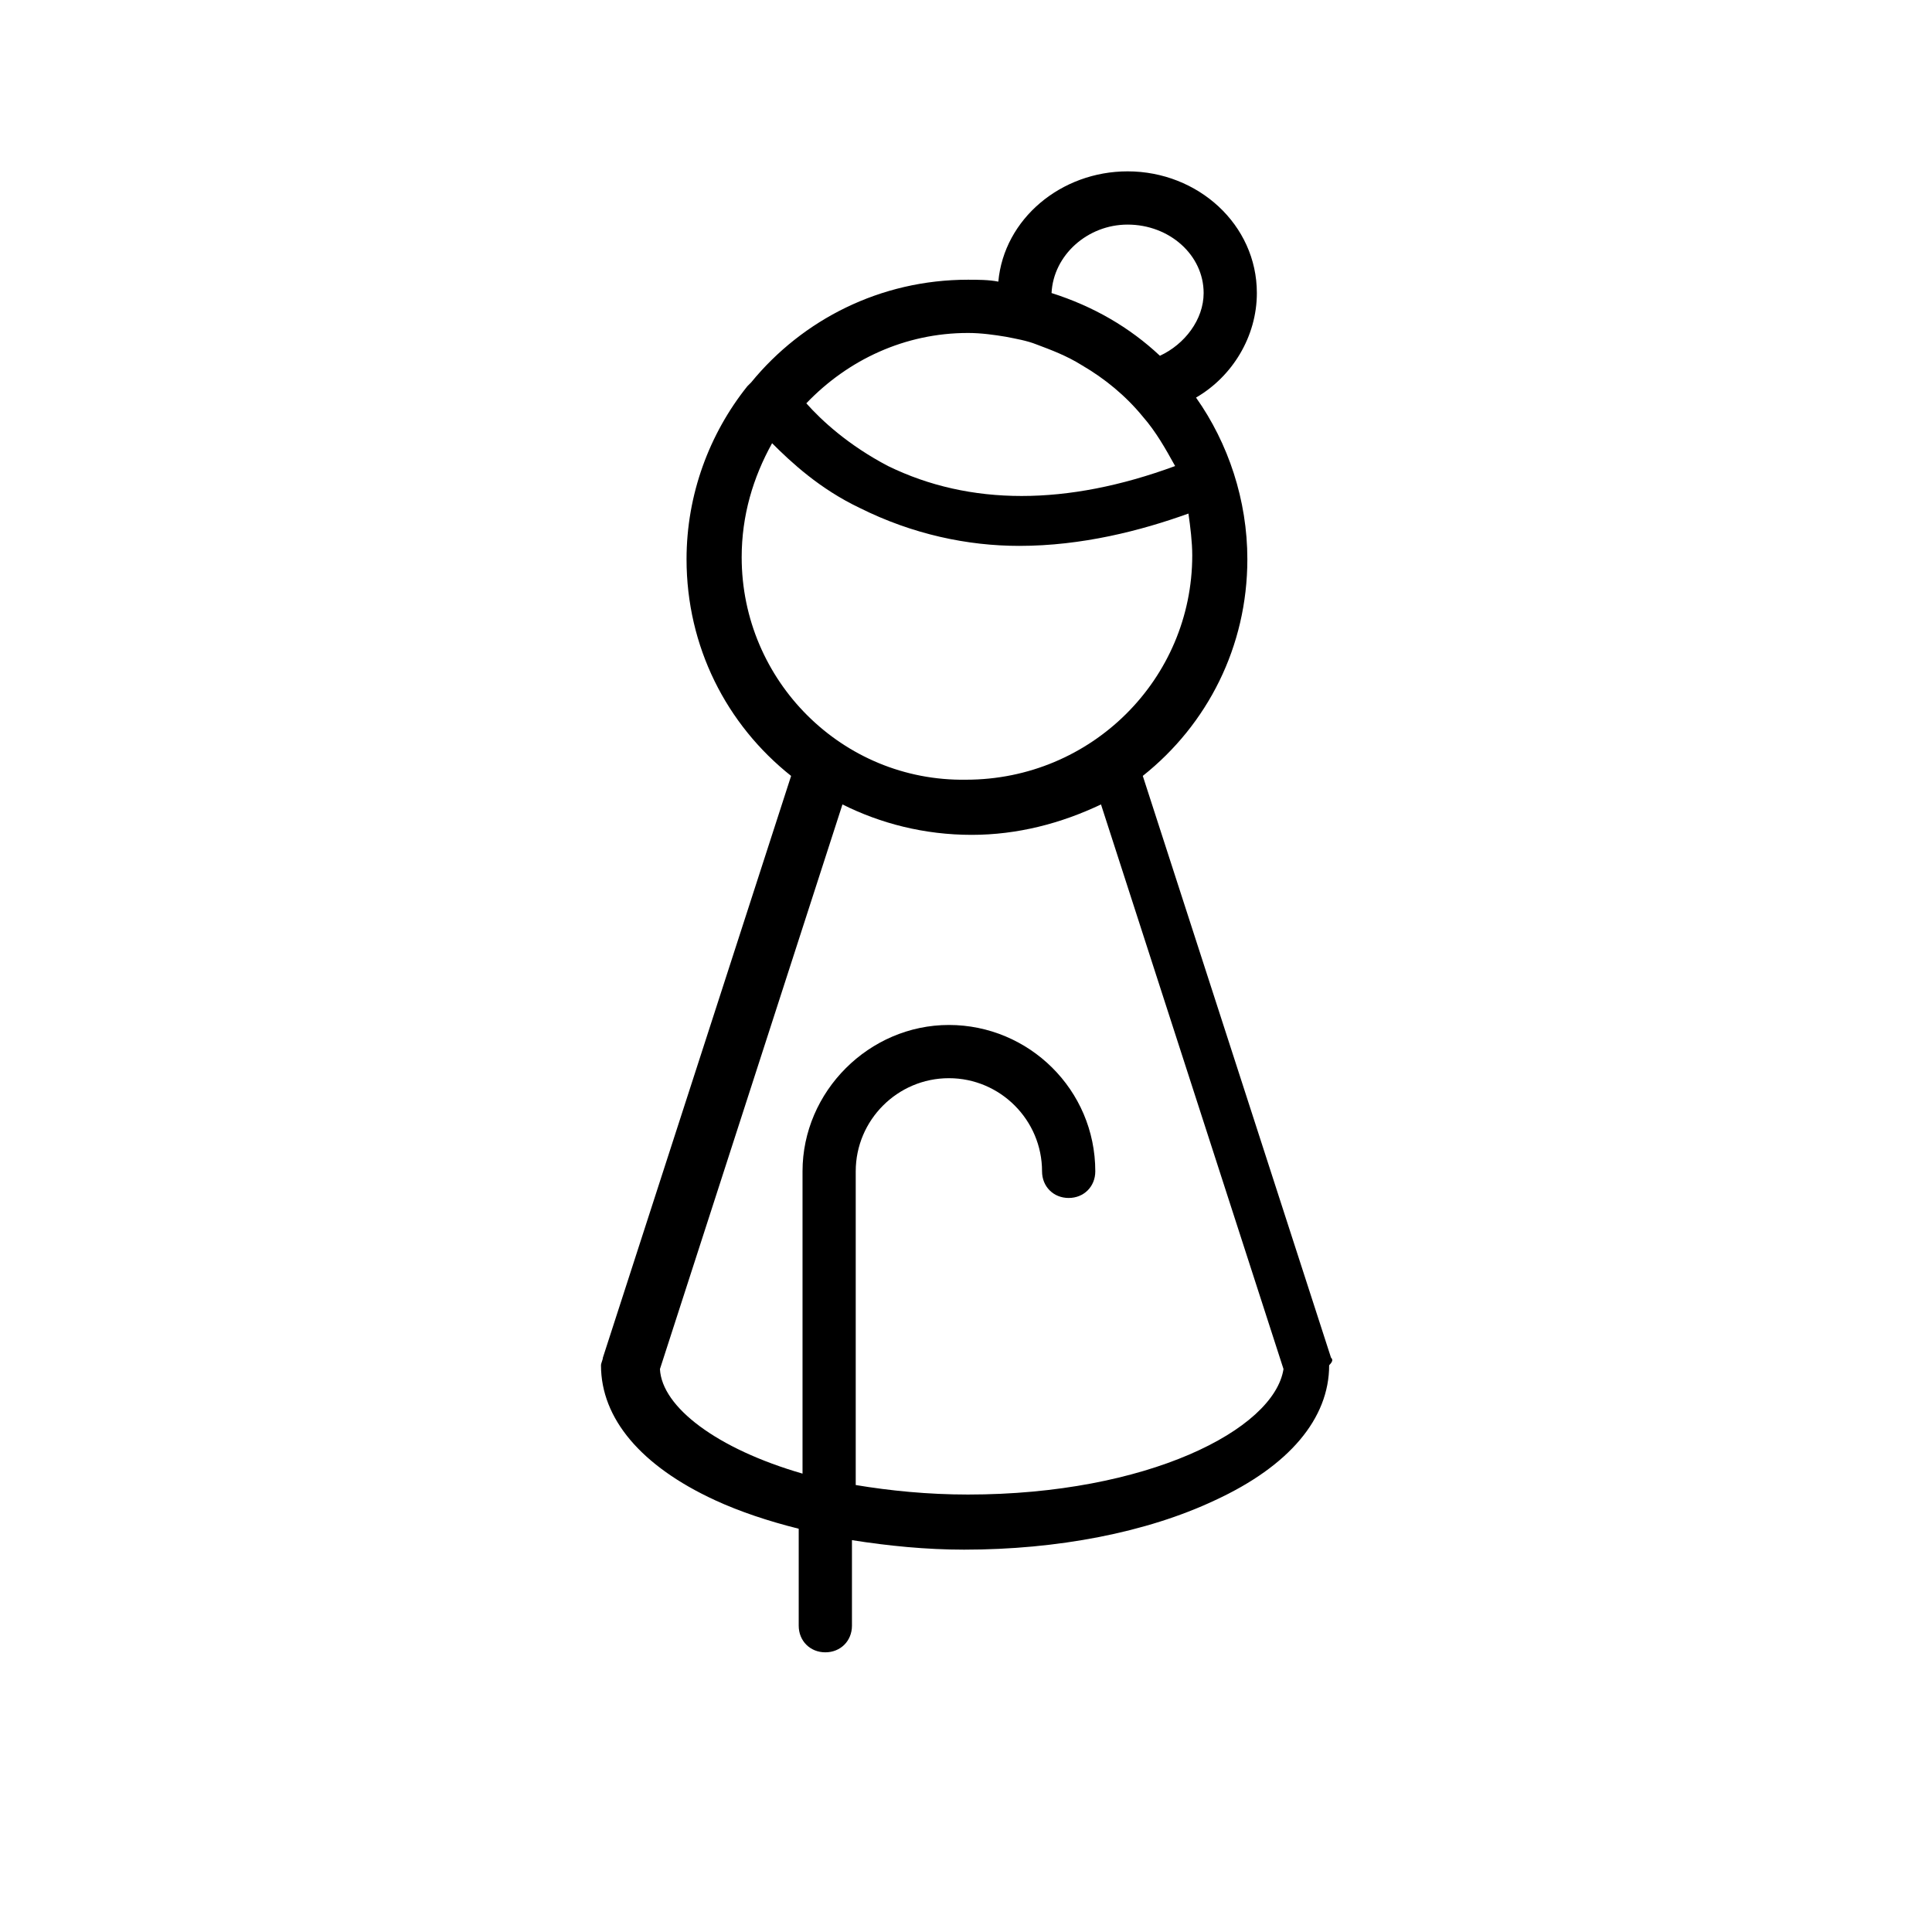
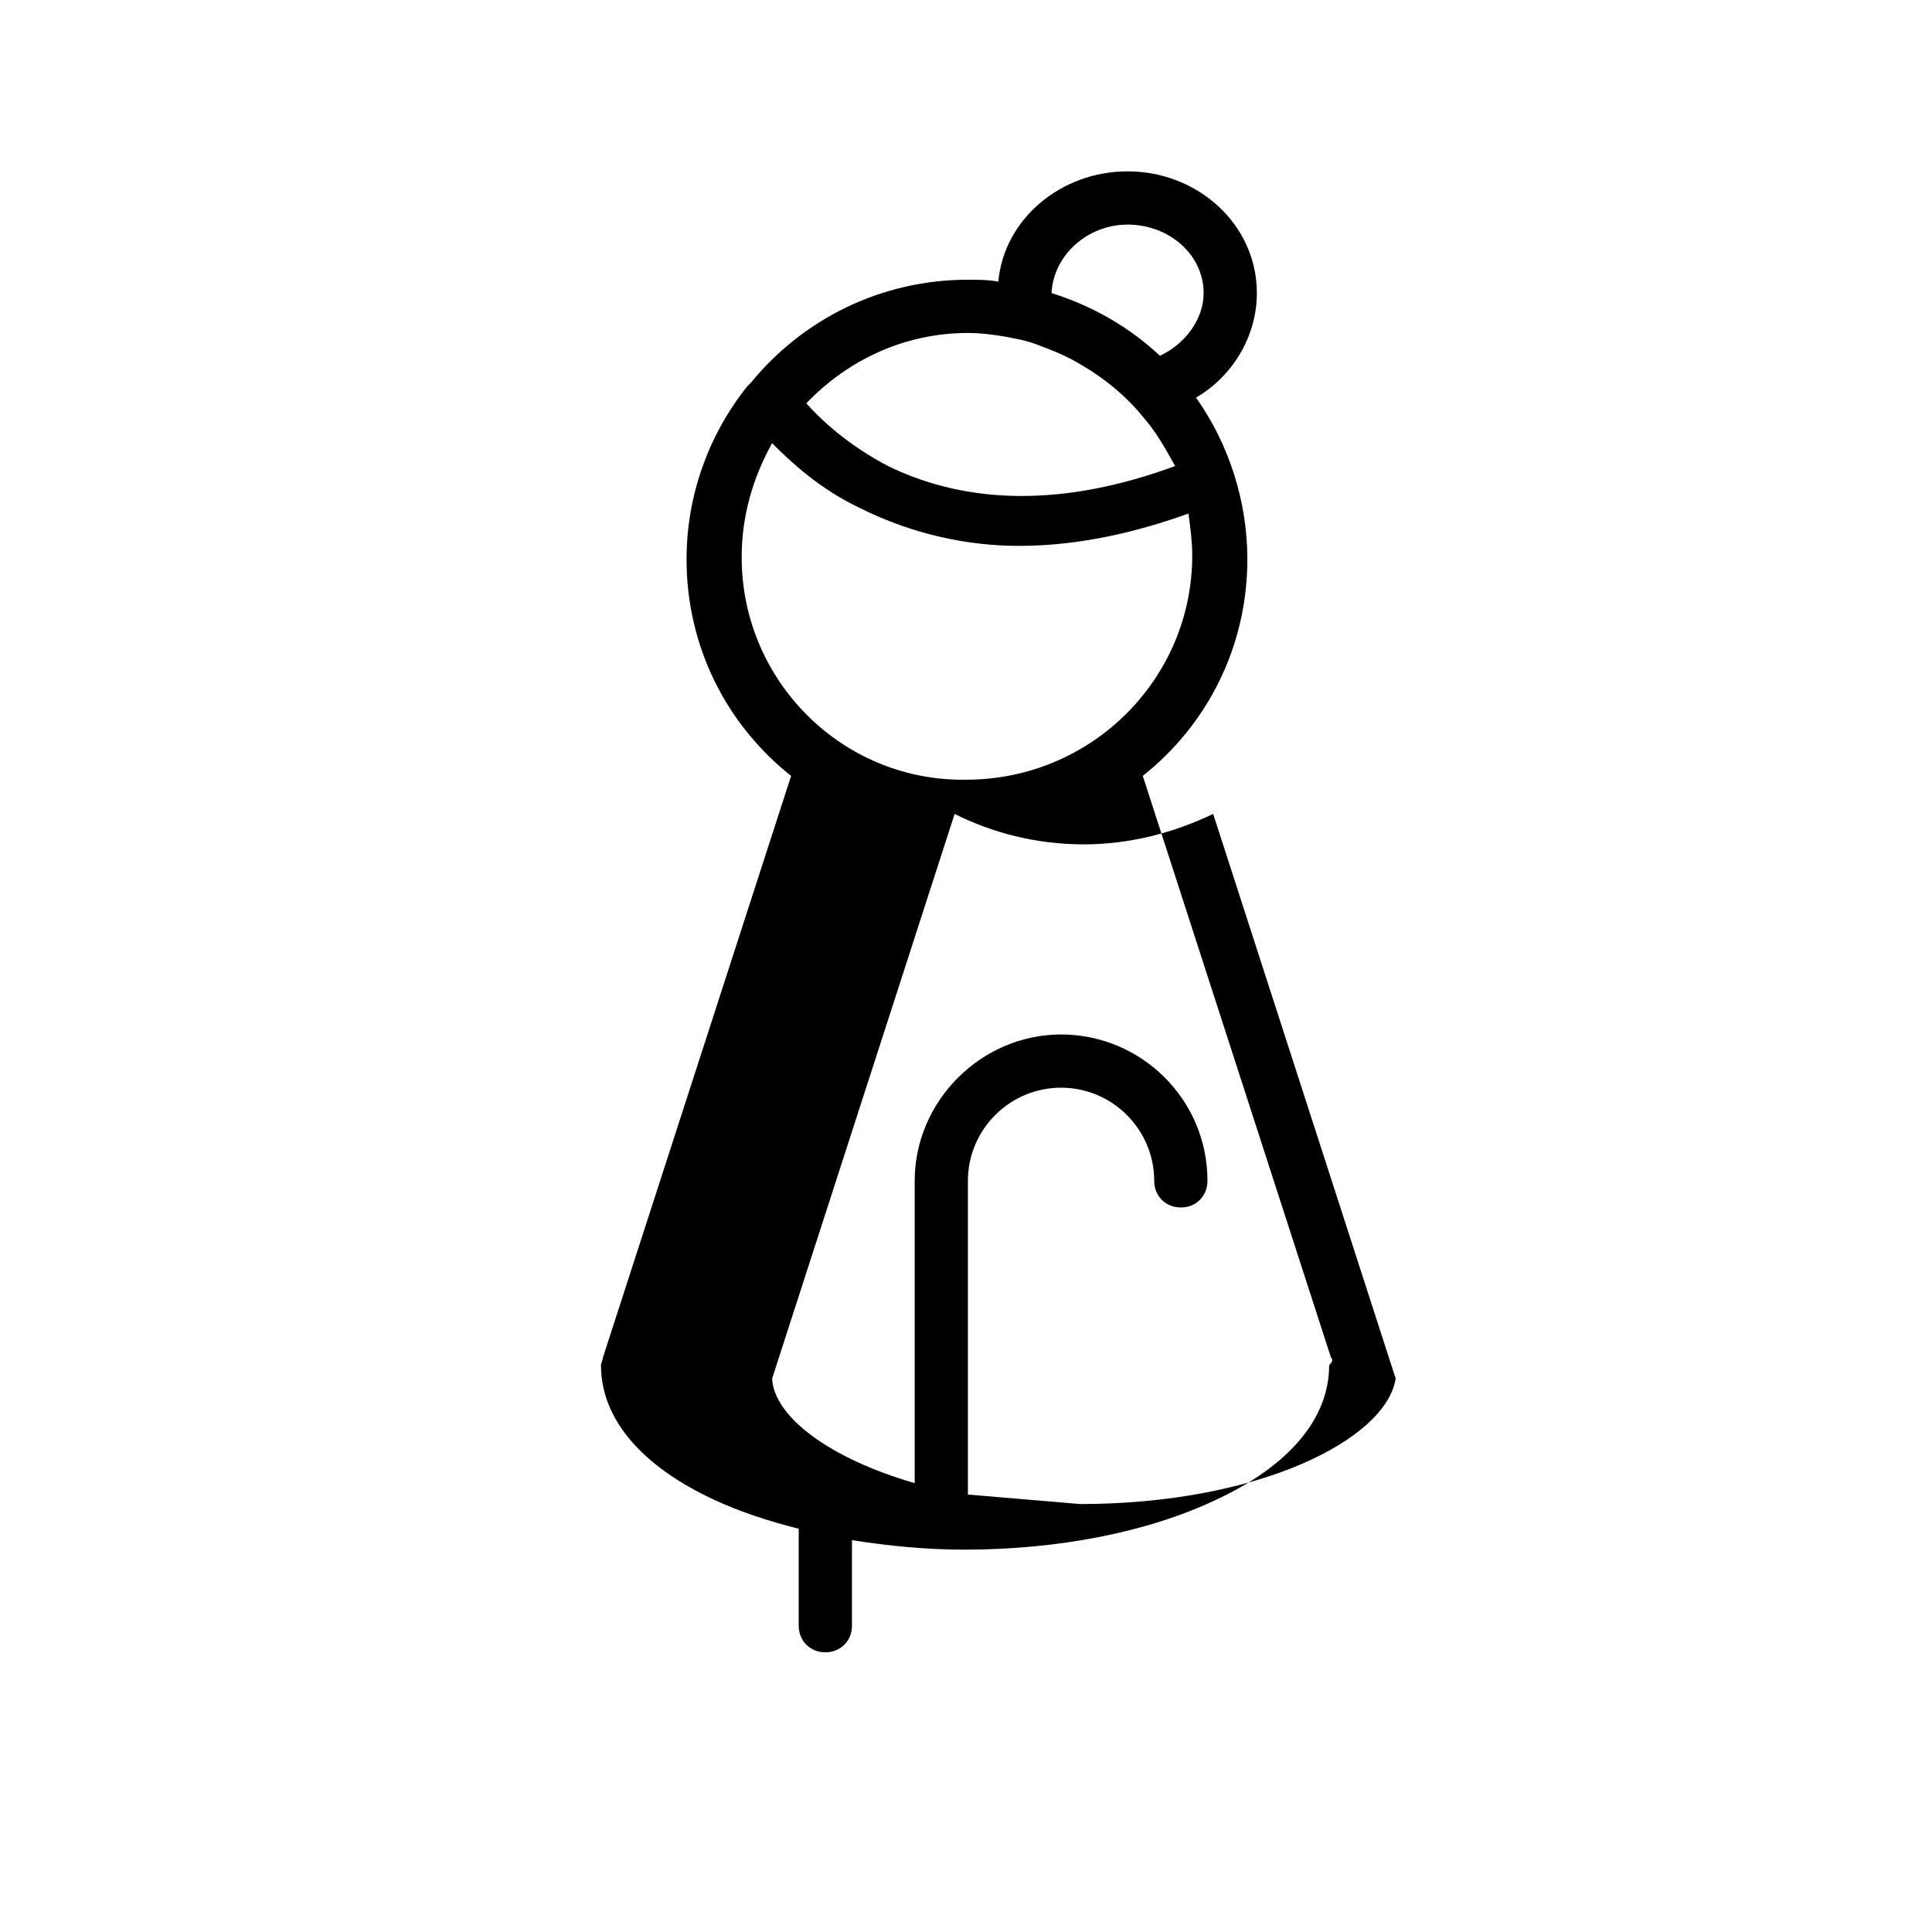
<svg xmlns="http://www.w3.org/2000/svg" fill="#000000" width="800px" height="800px" version="1.1" viewBox="144 144 512 512">
-   <path d="m496.73 503.79-49.879-154.17c17.129-13.602 27.711-34.258 27.711-57.434 0-15.617-5.039-30.73-13.602-42.824 9.574-5.543 16.121-16.121 16.121-27.711 0-18.137-15.617-32.242-34.258-32.242-17.633 0-32.746 12.594-34.258 29.223-2.519-0.504-5.543-0.504-8.062-0.504-23.176 0-43.832 10.578-57.434 27.207-0.504 0.504-0.504 0.504-1.008 1.008-10.078 12.594-16.121 28.719-16.121 45.848 0 23.176 10.578 43.832 27.711 57.434l-49.879 154.16c0 0.504-0.504 1.512-0.504 2.016 0 14.105 10.578 26.703 30.23 35.77 6.551 3.023 14.105 5.543 22.168 7.559v25.695c0 4.031 3.023 7.055 7.055 7.055s7.055-3.023 7.055-7.055v-22.672c9.574 1.512 19.648 2.519 29.727 2.519 24.688 0 48.367-4.535 66.504-13.098 19.648-9.07 30.23-21.664 30.23-35.77 0.996-1.016 0.996-1.52 0.492-2.019zm-53.906-300.27c11.082 0 20.152 8.062 20.152 18.137 0 7.055-5.039 13.602-11.586 16.625-8.062-7.559-17.633-13.098-28.719-16.625 0.5-10.074 9.57-18.137 20.152-18.137zm-42.32 28.719c3.527 0 7.055 0.504 10.078 1.008 2.519 0.504 5.543 1.008 8.062 2.016 4.031 1.512 8.062 3.023 12.09 5.543 6.047 3.527 11.586 8.062 16.121 13.602 3.527 4.031 6.047 8.566 8.566 13.098-28.719 10.578-54.41 10.578-76.074 0-10.578-5.543-17.633-12.09-21.664-16.625 11.078-11.586 26.191-18.641 42.82-18.641zm-59.953 59.449c0-11.082 3.023-21.16 8.062-30.23 5.039 5.039 12.594 12.09 23.176 17.129 14.105 7.055 28.719 10.078 42.32 10.078 16.625 0 32.242-4.031 44.84-8.566 0.504 3.527 1.008 7.559 1.008 11.082 0 32.746-26.703 59.449-59.953 59.449-32.754 0.508-59.453-26.195-59.453-58.941zm59.953 248.38c-10.578 0-20.656-1.008-29.727-2.519v-83.129c0-13.602 11.082-24.688 24.688-24.688 13.602 0 24.688 11.082 24.688 24.688 0 4.031 3.023 7.055 7.055 7.055s7.055-3.023 7.055-7.055c0-21.664-17.633-38.793-38.793-38.793s-38.793 17.633-38.793 38.793v80.105c-22.672-6.551-37.281-17.633-37.785-27.711l48.367-149.63c10.078 5.039 21.664 8.062 34.258 8.062 12.09 0 23.68-3.023 34.258-8.062l48.367 149.63c-2.523 16.125-36.281 33.254-83.637 33.254z" />
+   <path d="m496.73 503.79-49.879-154.17c17.129-13.602 27.711-34.258 27.711-57.434 0-15.617-5.039-30.73-13.602-42.824 9.574-5.543 16.121-16.121 16.121-27.711 0-18.137-15.617-32.242-34.258-32.242-17.633 0-32.746 12.594-34.258 29.223-2.519-0.504-5.543-0.504-8.062-0.504-23.176 0-43.832 10.578-57.434 27.207-0.504 0.504-0.504 0.504-1.008 1.008-10.078 12.594-16.121 28.719-16.121 45.848 0 23.176 10.578 43.832 27.711 57.434l-49.879 154.16c0 0.504-0.504 1.512-0.504 2.016 0 14.105 10.578 26.703 30.23 35.77 6.551 3.023 14.105 5.543 22.168 7.559v25.695c0 4.031 3.023 7.055 7.055 7.055s7.055-3.023 7.055-7.055v-22.672c9.574 1.512 19.648 2.519 29.727 2.519 24.688 0 48.367-4.535 66.504-13.098 19.648-9.07 30.23-21.664 30.23-35.77 0.996-1.016 0.996-1.52 0.492-2.019zm-53.906-300.27c11.082 0 20.152 8.062 20.152 18.137 0 7.055-5.039 13.602-11.586 16.625-8.062-7.559-17.633-13.098-28.719-16.625 0.5-10.074 9.57-18.137 20.152-18.137zm-42.32 28.719c3.527 0 7.055 0.504 10.078 1.008 2.519 0.504 5.543 1.008 8.062 2.016 4.031 1.512 8.062 3.023 12.09 5.543 6.047 3.527 11.586 8.062 16.121 13.602 3.527 4.031 6.047 8.566 8.566 13.098-28.719 10.578-54.41 10.578-76.074 0-10.578-5.543-17.633-12.09-21.664-16.625 11.078-11.586 26.191-18.641 42.82-18.641zm-59.953 59.449c0-11.082 3.023-21.16 8.062-30.23 5.039 5.039 12.594 12.09 23.176 17.129 14.105 7.055 28.719 10.078 42.32 10.078 16.625 0 32.242-4.031 44.84-8.566 0.504 3.527 1.008 7.559 1.008 11.082 0 32.746-26.703 59.449-59.953 59.449-32.754 0.508-59.453-26.195-59.453-58.941zm59.953 248.38v-83.129c0-13.602 11.082-24.688 24.688-24.688 13.602 0 24.688 11.082 24.688 24.688 0 4.031 3.023 7.055 7.055 7.055s7.055-3.023 7.055-7.055c0-21.664-17.633-38.793-38.793-38.793s-38.793 17.633-38.793 38.793v80.105c-22.672-6.551-37.281-17.633-37.785-27.711l48.367-149.63c10.078 5.039 21.664 8.062 34.258 8.062 12.09 0 23.68-3.023 34.258-8.062l48.367 149.63c-2.523 16.125-36.281 33.254-83.637 33.254z" />
</svg>